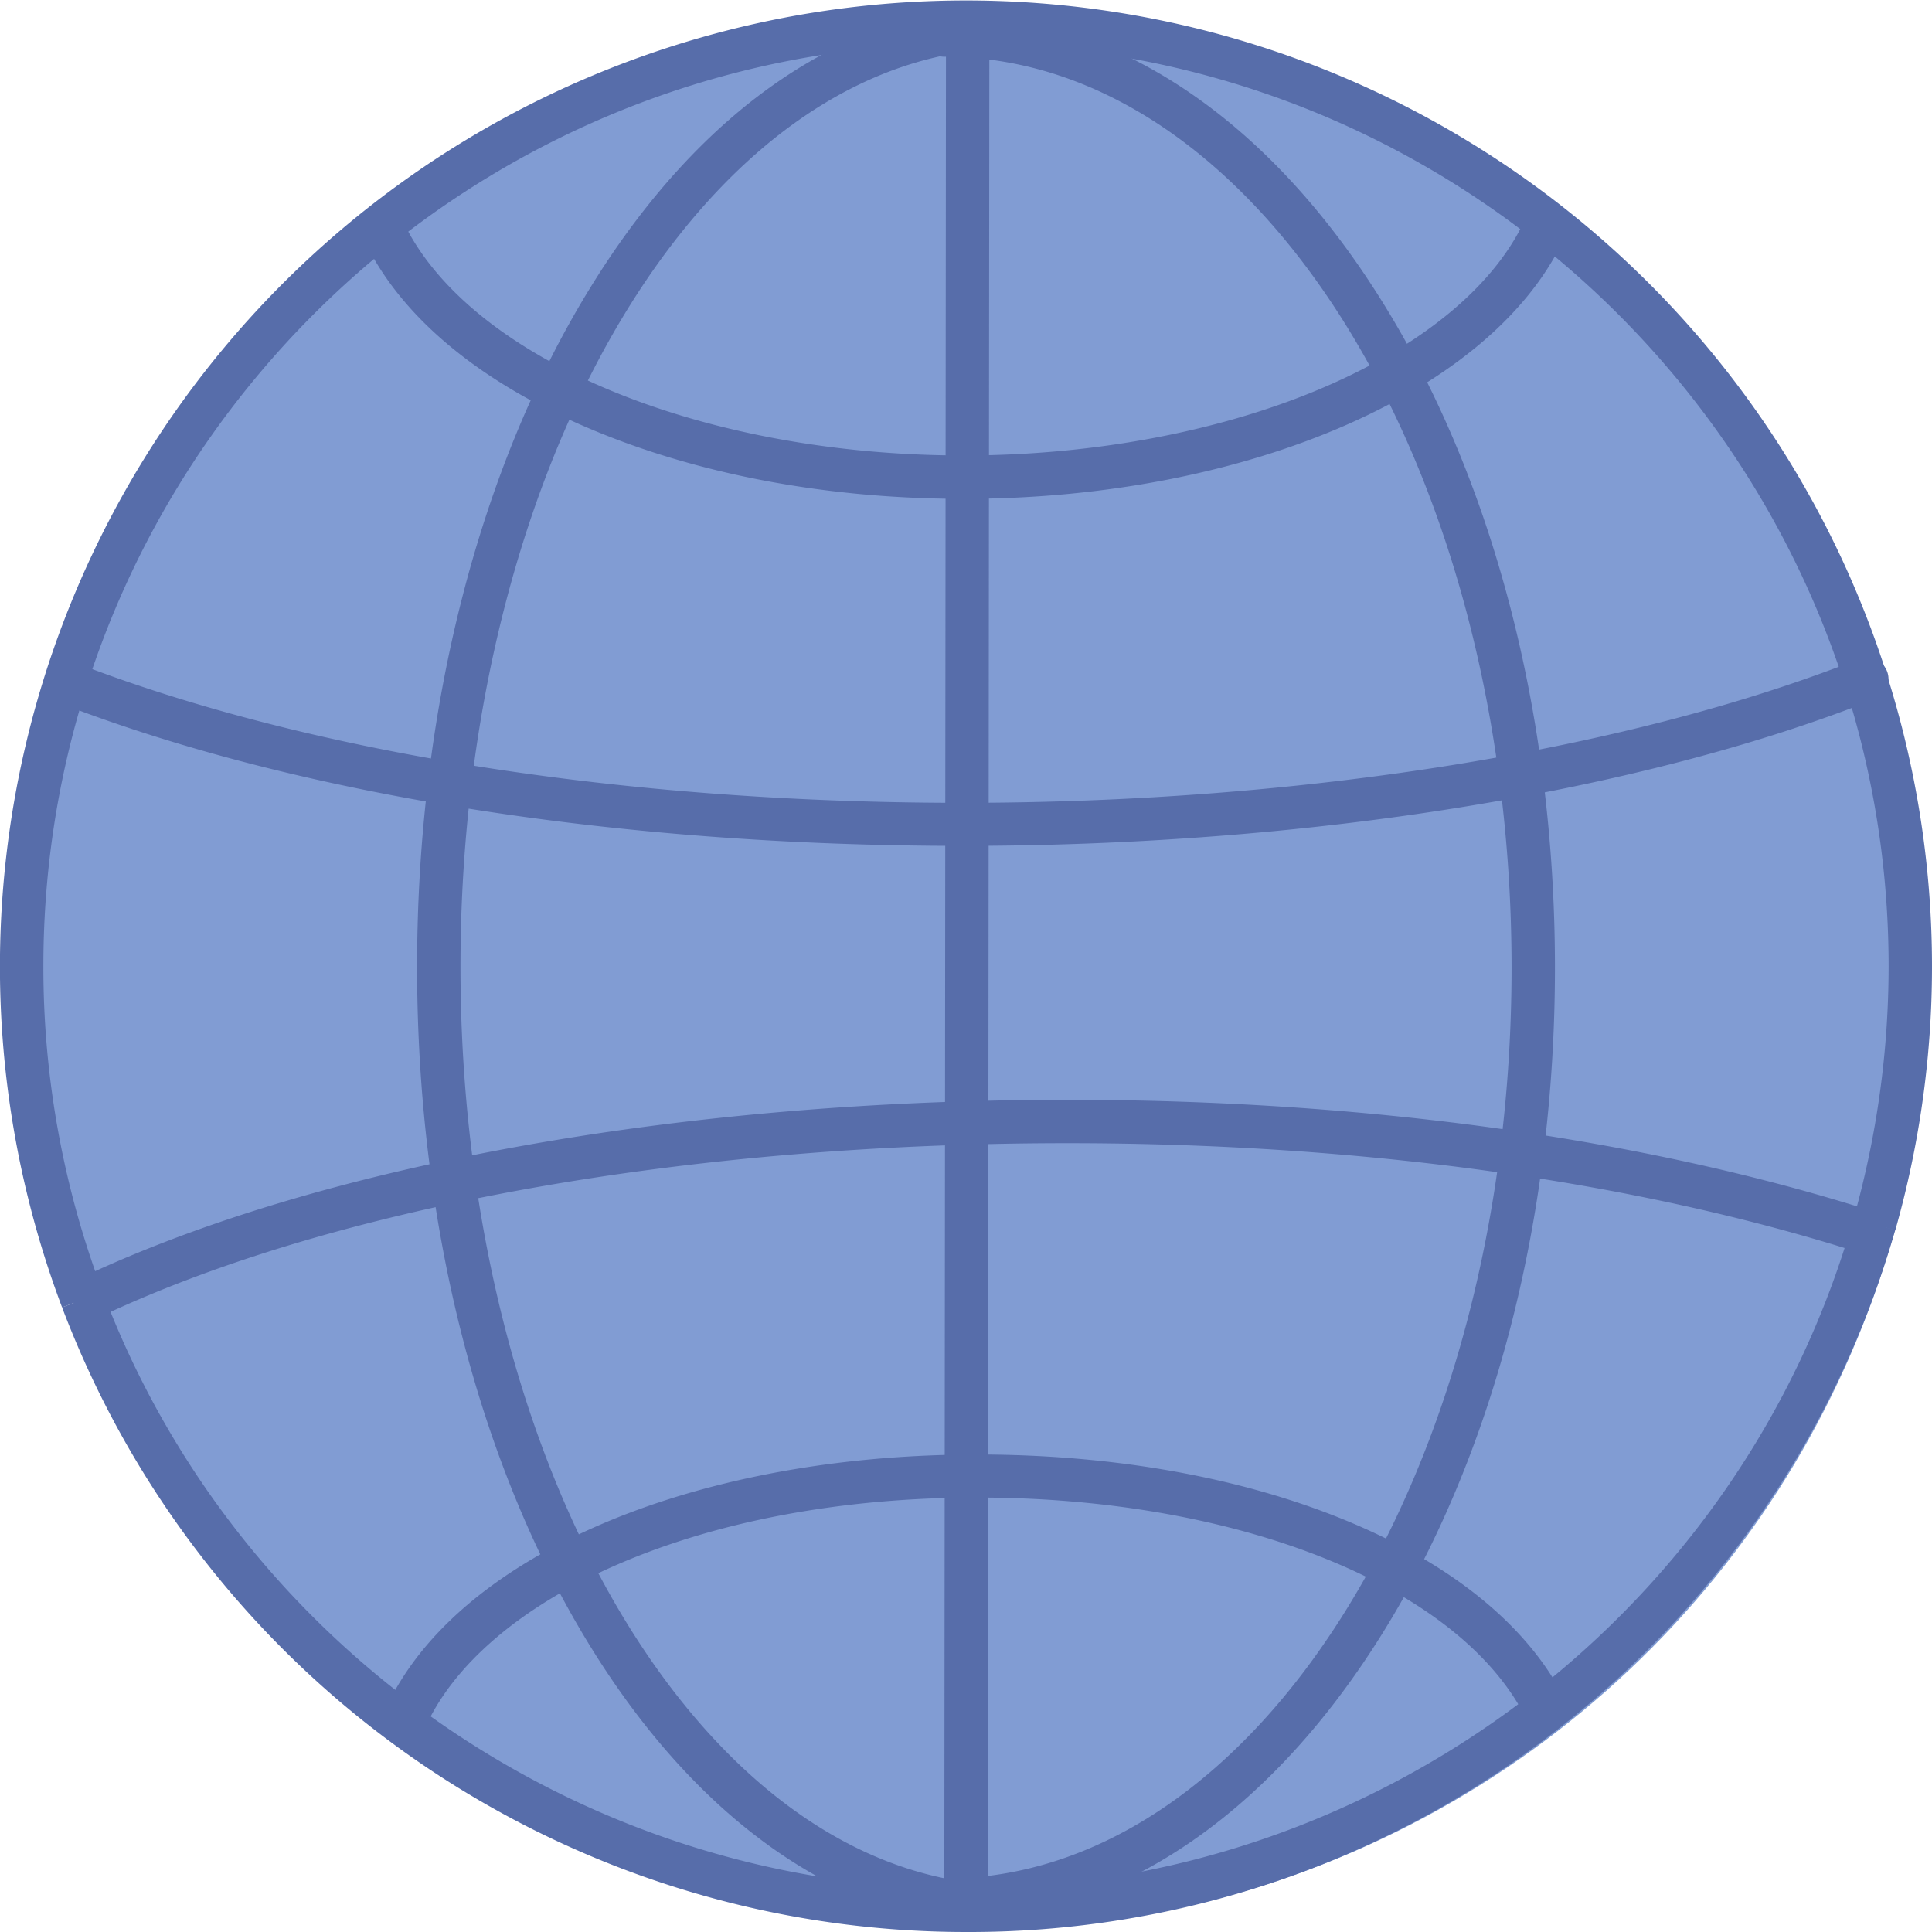
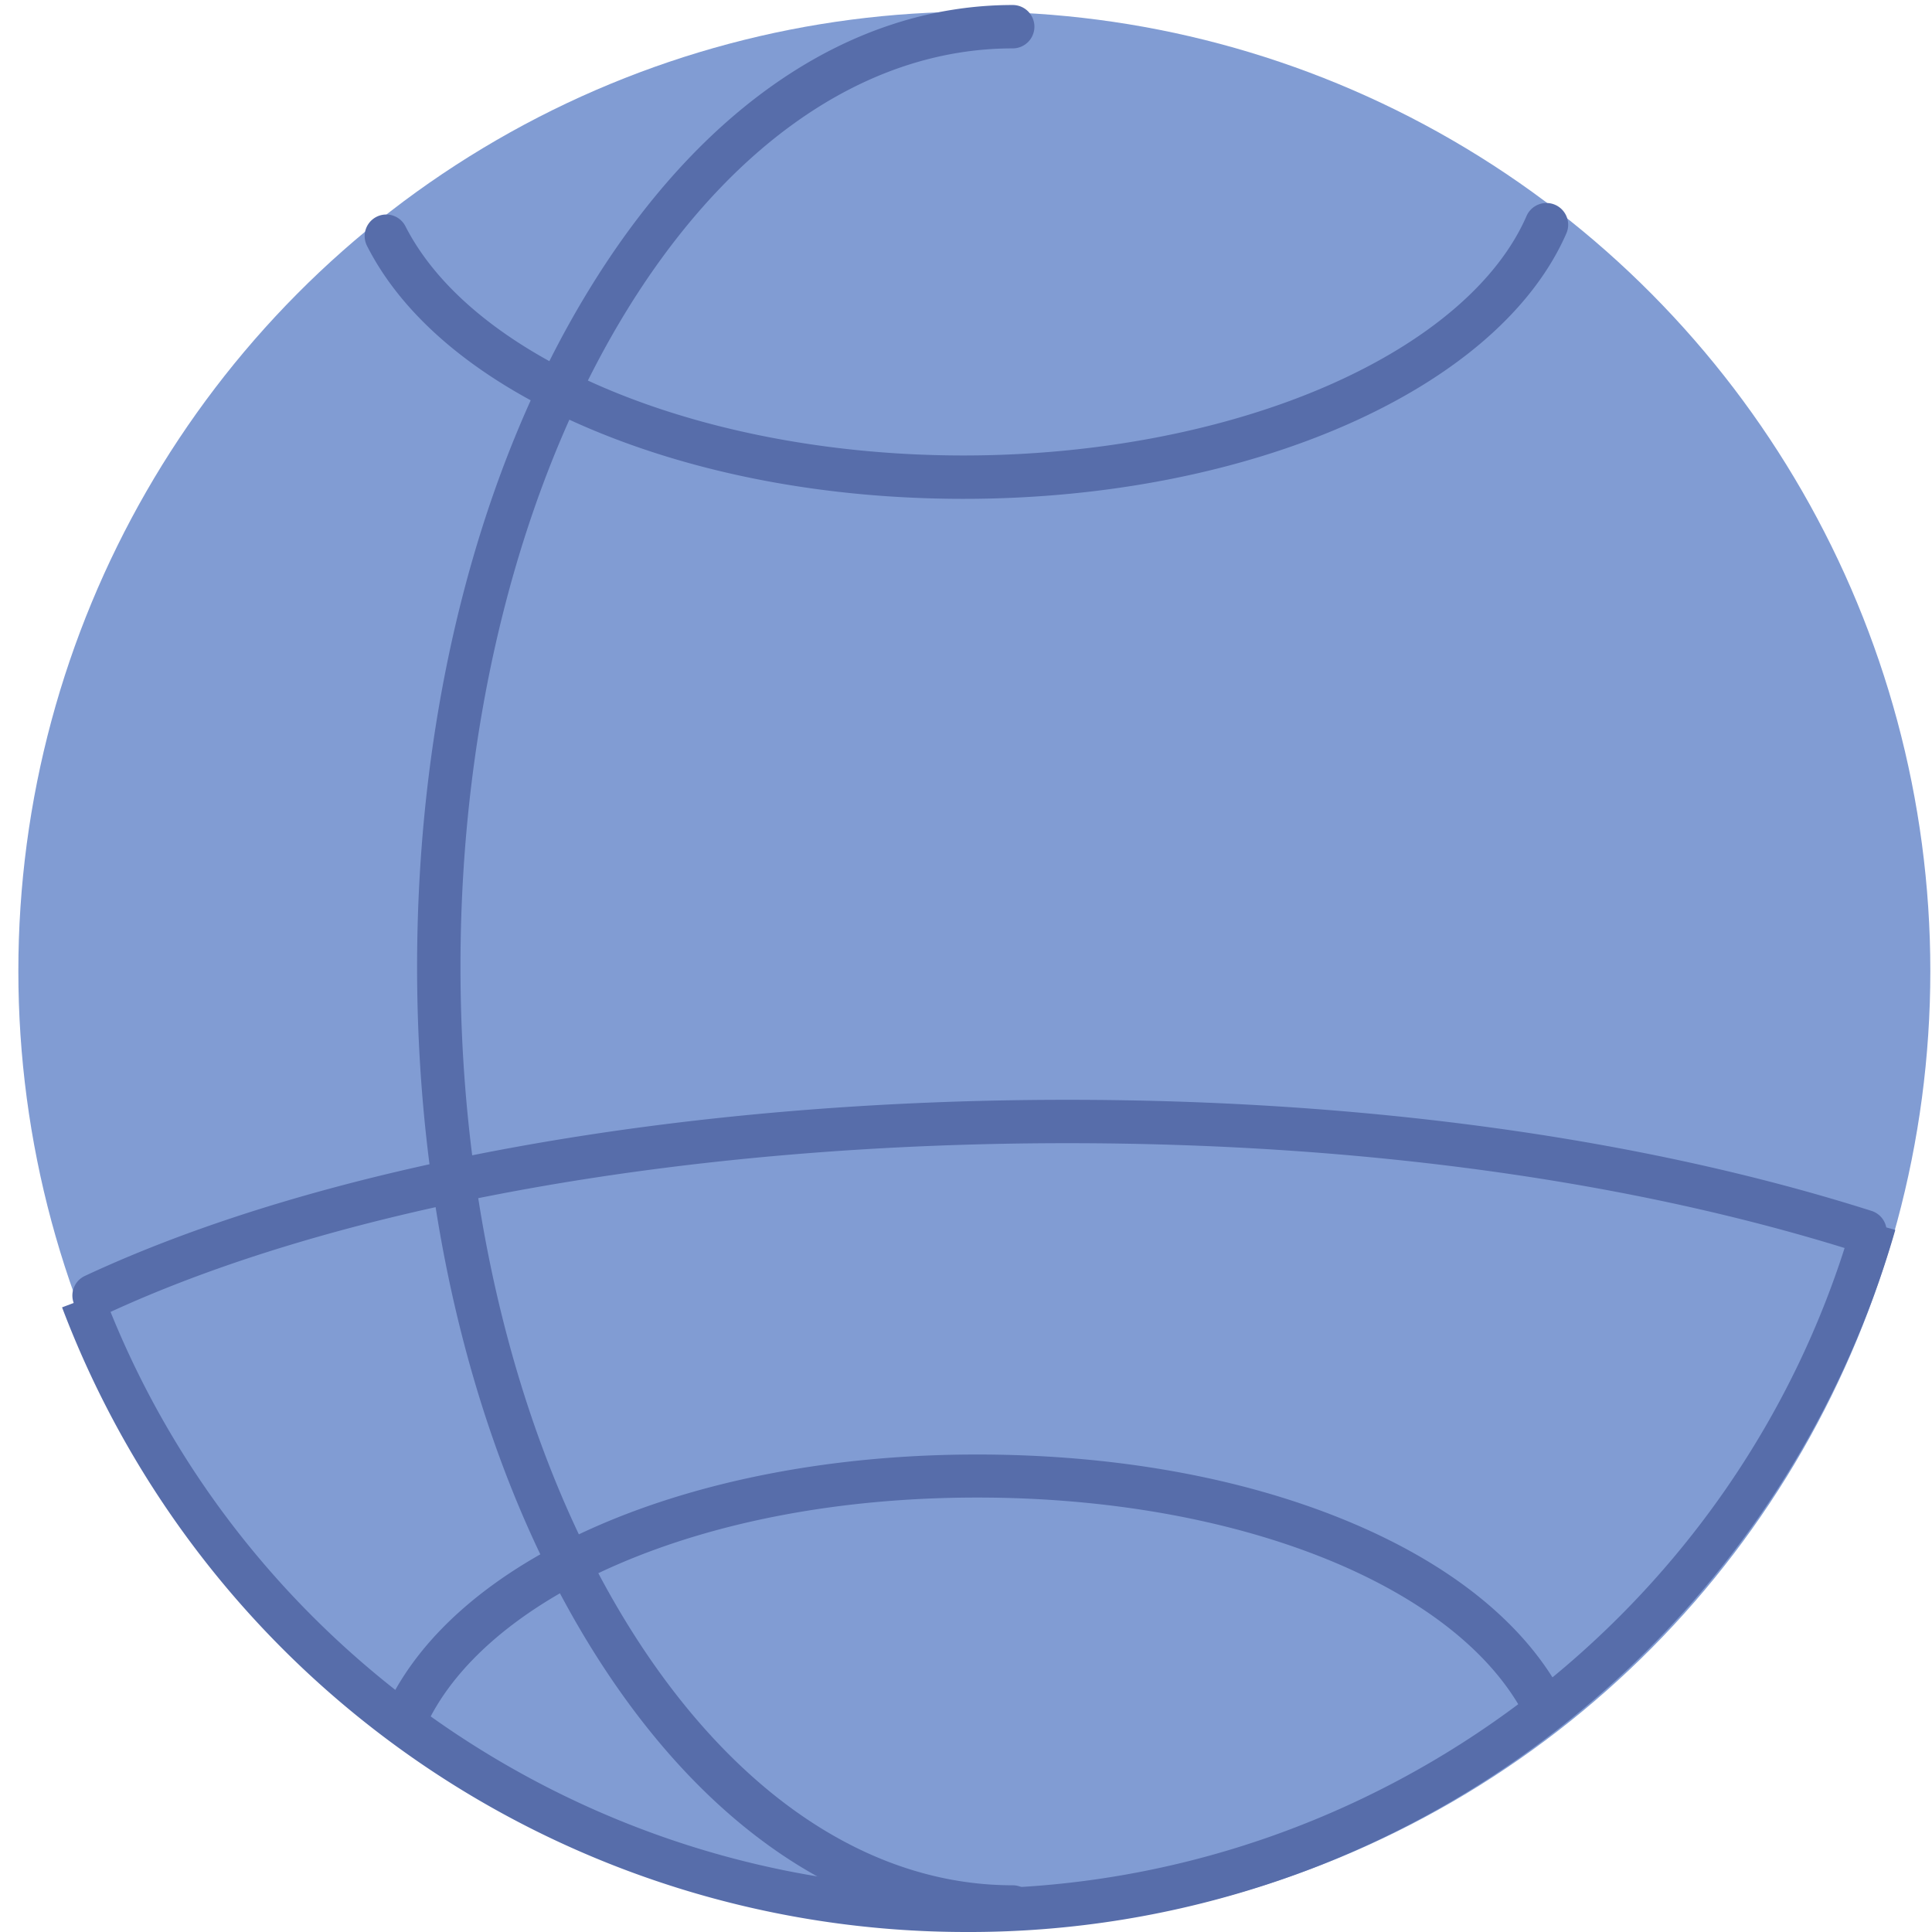
<svg xmlns="http://www.w3.org/2000/svg" viewBox="0 0 579 579">
  <defs>
    <style>.cls-1{fill:#819cd3;}.cls-2{fill:#576daa;}</style>
  </defs>
  <g id="Слой_2" data-name="Слой 2">
    <g id="Слой_1-2" data-name="Слой 1">
      <g id="Слой_2-2" data-name="Слой 2">
        <ellipse class="cls-1" cx="292" cy="291" rx="286.5" ry="287.5" />
      </g>
-       <path class="cls-2" d="M18.6,391.8A289.51,289.51,0,1,1,568,368.7l-12.5-3.5A278.74,278.74,0,0,0,566,289.6C566,137.1,442,13.1,289.5,13.1S13,137,13,289.5a274.91,274.91,0,0,0,17.8,97.7Z" />
      <path class="cls-2" d="M289.5,579A289.7,289.7,0,0,1,18.6,391.8l12.2-4.6C71.2,494.2,175.1,566,289.5,566c123.1,0,232.5-82.6,266-200.9l12.5,3.5A292.24,292.24,0,0,1,465.5,519.3,286.31,286.31,0,0,1,289.5,579Z" />
      <path class="cls-2" d="M303.5,578c-48.3,0-93.5-30.4-127.2-85.6C143.2,438.2,125,366.2,125,289.8s18.2-148.4,51.3-202.6C210,31.9,255.2,1.5,303.5,1.5a6.5,6.5,0,0,1,0,13C212.2,14.5,138,138,138,289.7S212.2,565,303.5,565a6.5,6.5,0,0,1,0,13Z" />
-       <path class="cls-2" d="M283,576a6.5,6.5,0,0,1,0-13c93.7,0,170-122.5,170-273S376.7,17,283,17a6.5,6.5,0,0,1,0-13c49.5,0,95.7,30.1,130.3,84.9C447.3,142.7,466,214.1,466,290s-18.7,147.3-52.7,201.1C378.7,545.9,332.5,576,283,576Z" />
-       <path class="cls-2" d="M289.5,579h0a6.49,6.49,0,0,1-6.5-6.5l.5-562A6.49,6.49,0,0,1,290,4h0a6.49,6.49,0,0,1,6.5,6.5l-.5,562A6.49,6.49,0,0,1,289.5,579Z" />
      <path class="cls-2" d="M288.8,149.5c-40.9,0-79.6-7.3-112-21S121.2,95.8,110,73.7a6.46,6.46,0,1,1,11.5-5.9c20.6,40.4,89.4,68.7,167.3,68.7,39.7,0,78.5-7.5,109.3-21,29.7-13,50.8-31,59.4-50.8A6.51,6.51,0,1,1,469.4,70C448.9,116.8,374.6,149.5,288.8,149.5Z" />
      <path class="cls-2" d="M121,522.5a8,8,0,0,1-2.6-.5,6.57,6.57,0,0,1-3.4-8.6c20.2-46.4,91.6-77.5,177.8-77.5,40.9,0,79,6.8,110.4,19.7,31.9,13.1,54.6,31.6,65.7,53.5a6.48,6.48,0,0,1-11.6,5.8c-19.9-39.5-86-66.1-164.4-66.1-40.1,0-77.4,6.9-107.7,20-28.9,12.5-49.6,30.1-58.1,49.7A6.85,6.85,0,0,1,121,522.5Z" />
-       <path class="cls-2" d="M288.4,253.5c-103.3,0-199.4-15.2-270.8-42.9a6.49,6.49,0,1,1,4.7-12.1c69.9,27.1,164.4,42.1,266.1,42.1S488,224.9,557.1,197.5a6.46,6.46,0,1,1,4.8,12C491.3,237.5,391.7,253.5,288.4,253.5Z" />
      <path class="cls-2" d="M28.2,394.7a6.62,6.62,0,0,1-5.9-3.7,6.48,6.48,0,0,1,3.1-8.6c71.7-33.5,179.1-52.8,294.5-52.8,89.1,0,172.4,11.5,241,33.3a6.51,6.51,0,1,1-4,12.4c-67.3-21.4-149.2-32.7-237-32.7-113.6,0-219,18.8-289,51.6A7.63,7.63,0,0,1,28.2,394.7Z" />
    </g>
  </g>
</svg>